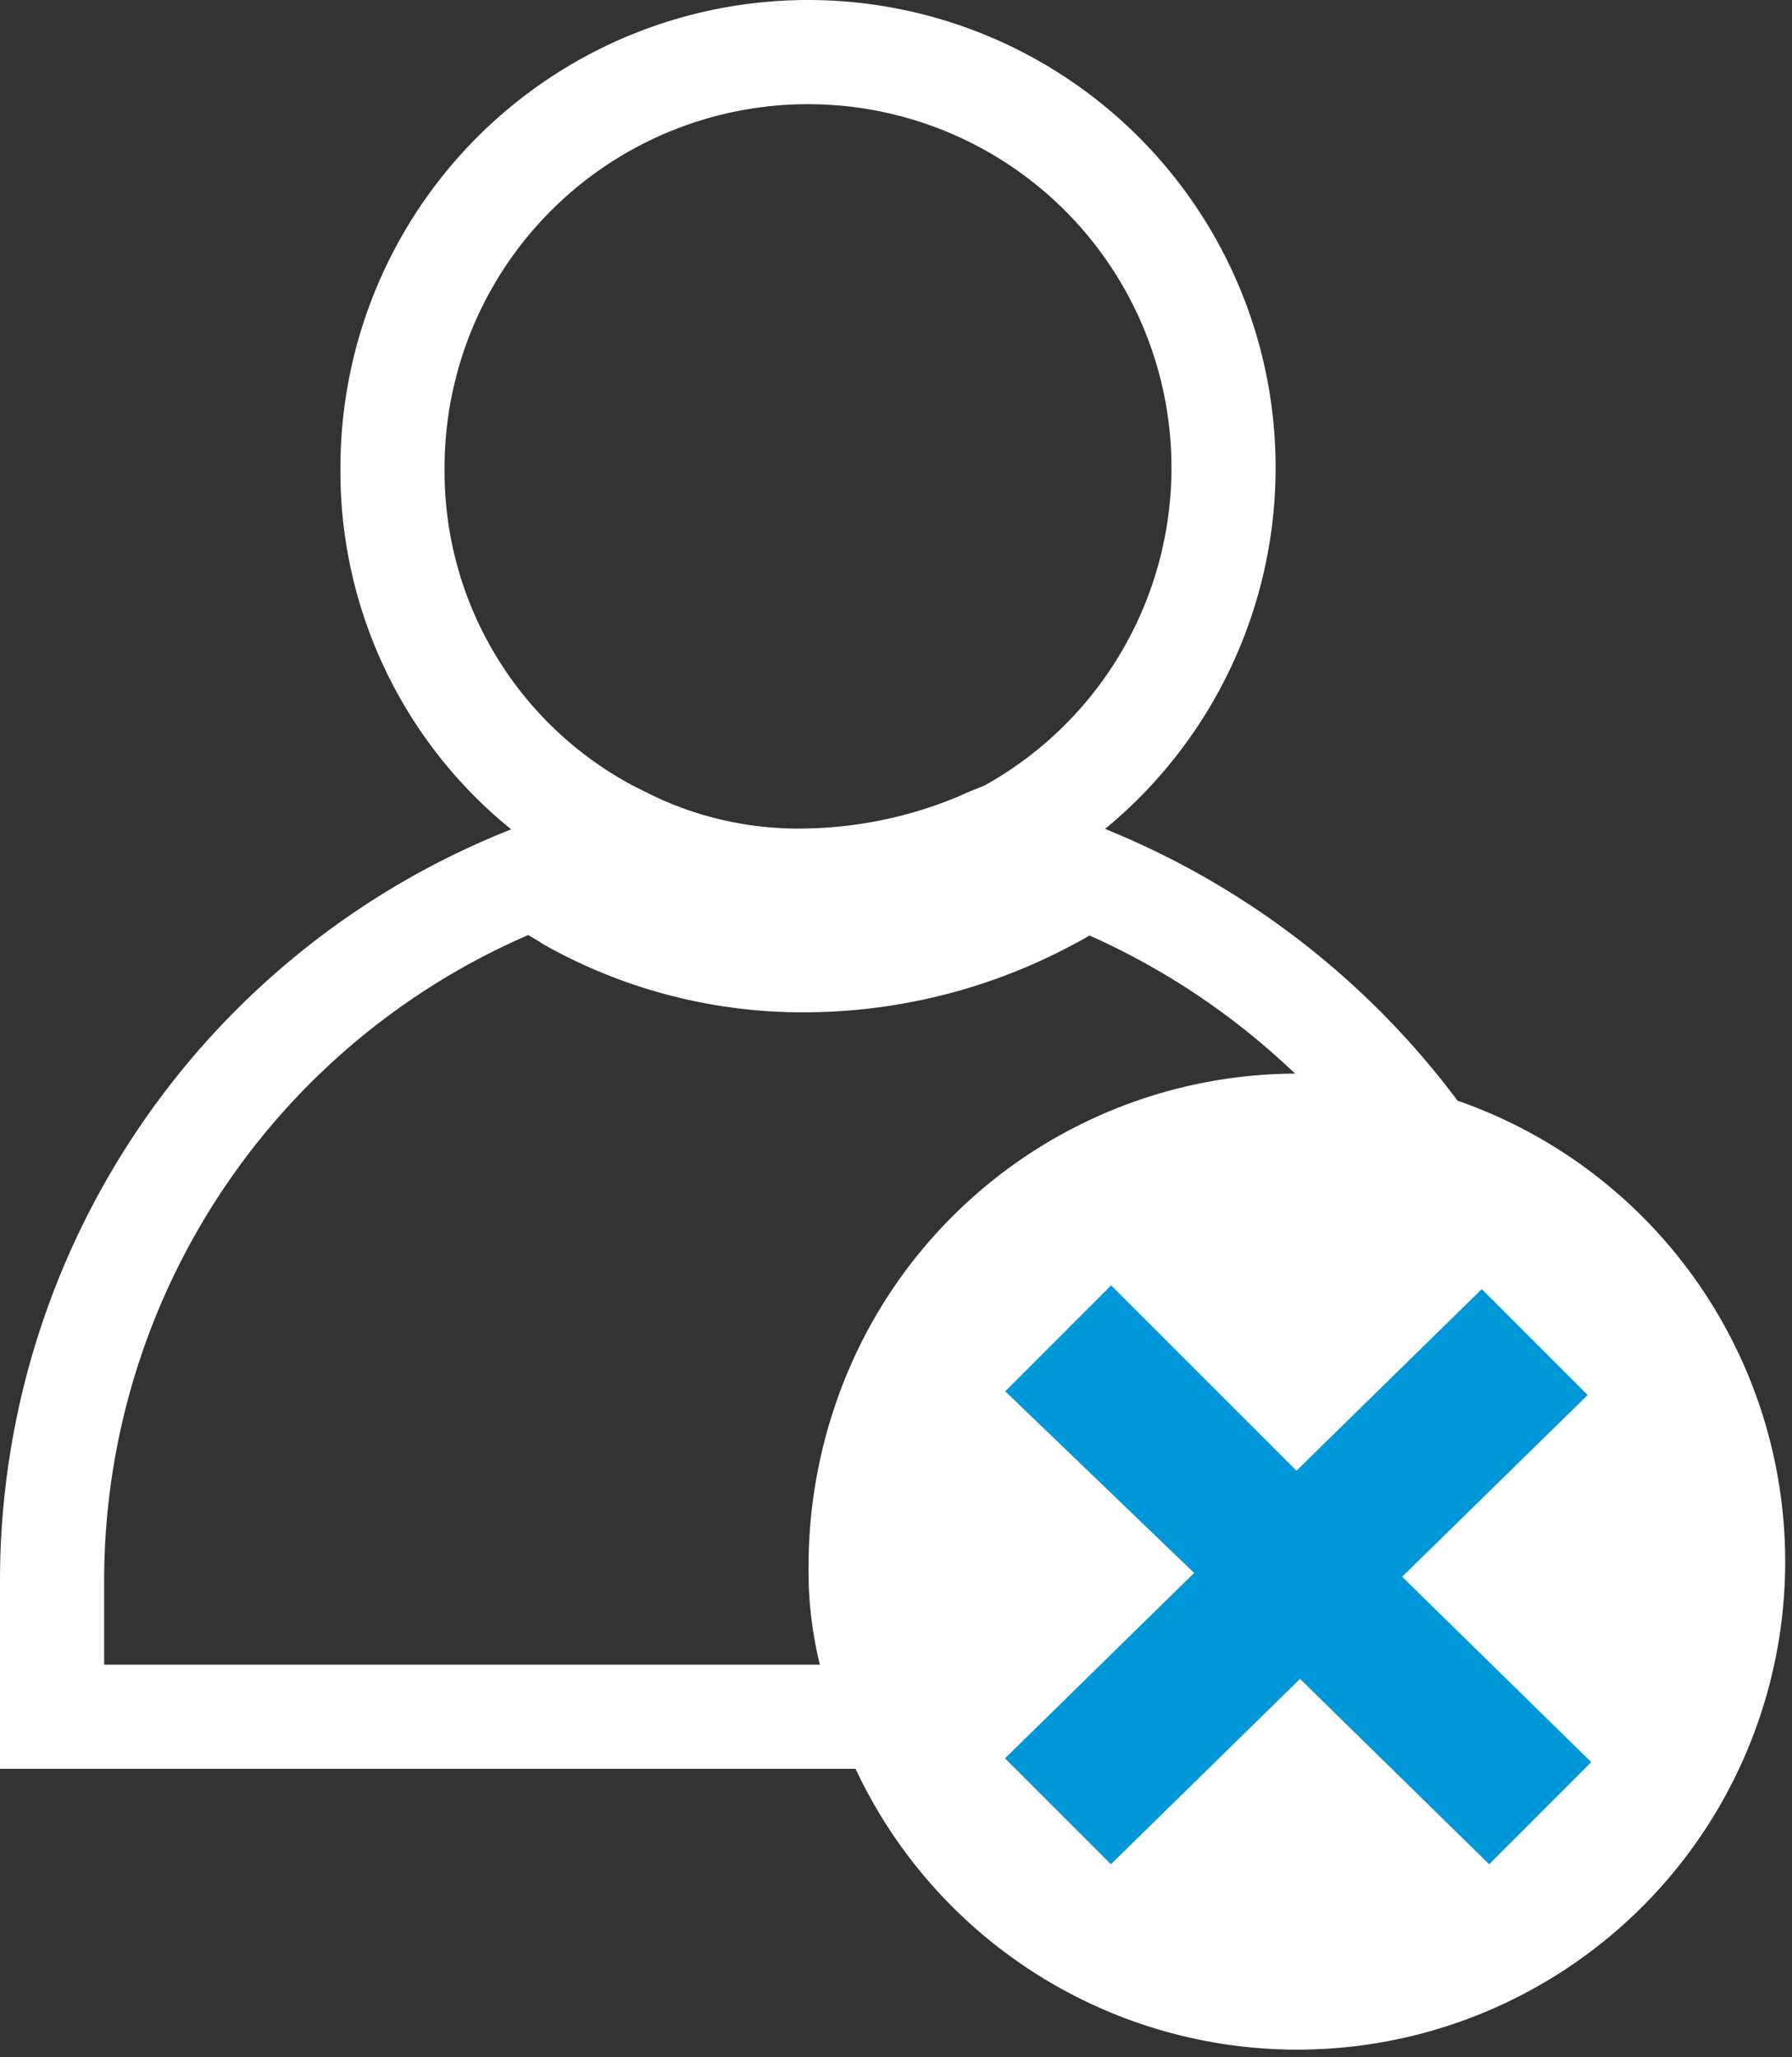
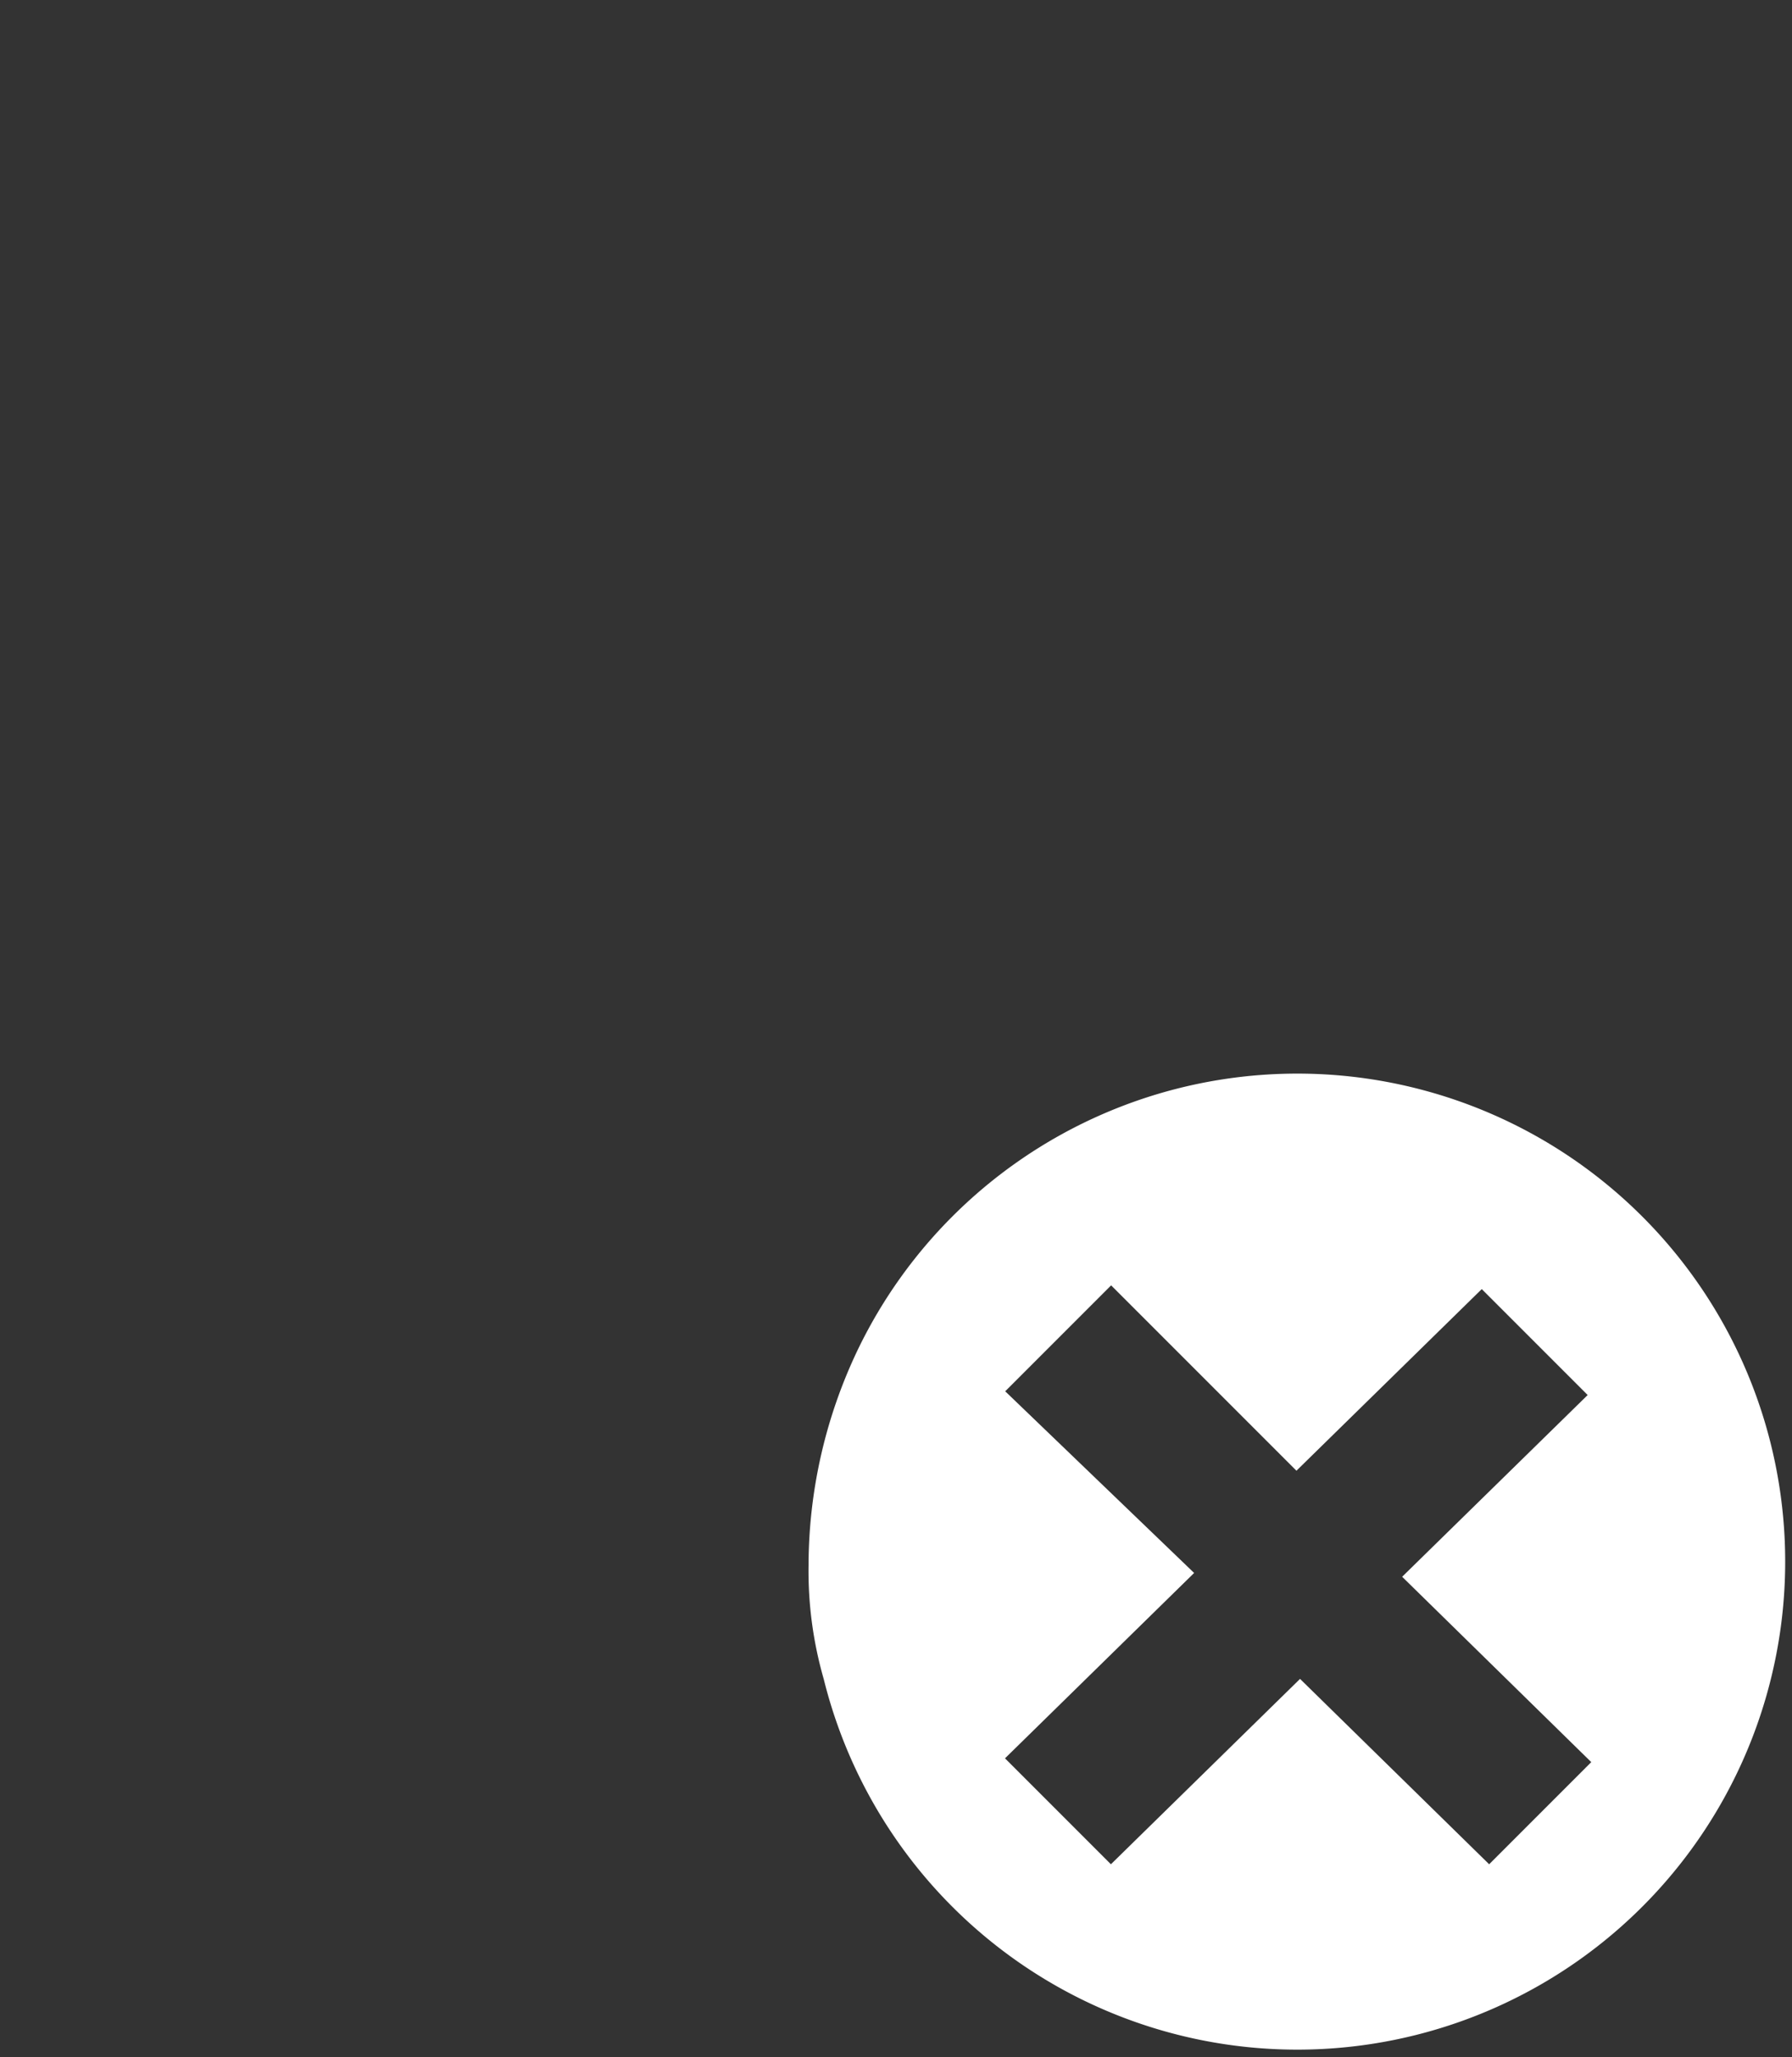
<svg xmlns="http://www.w3.org/2000/svg" width="34.415" height="39.5" viewBox="0 0 34.415 39.5">
  <rect x="0" y="0" width="34.415" height="39.5" fill="#333333" stroke="none" />
  <g id="Fake-Accounts" transform="translate(0 -5)">
    <g id="Group_2253" data-name="Group 2253" transform="translate(1 6)">
-       <path id="Path_4271" data-name="Path 4271" d="M1,43.926H27.369a11.087,11.087,0,0,1-.218-2.179,10.492,10.492,0,0,1,1.816-5.957h0A14.87,14.87,0,0,0,20.831,27.8a6.389,6.389,0,0,1-.726.436A9.95,9.95,0,0,1,15.528,29.4a9.129,9.129,0,0,1-4.576-1.162c-.218-.145-.508-.291-.726-.436A14.511,14.511,0,0,0,1,41.311Z" transform="translate(-1 -11.964)" fill="none" stroke="#fff" stroke-width="2" />
-       <circle id="Ellipse_192" data-name="Ellipse 192" cx="7.44" cy="7.44" r="7.44" transform="translate(16.61 22.026)" fill="#0097d9" />
      <path id="Path_4272" data-name="Path 4272" d="M39.291,45.623a9.37,9.37,0,1,0,.654-6.32A9.636,9.636,0,0,0,39,43.443,7.5,7.5,0,0,0,39.291,45.623ZM42.777,40.1l2.034-2.034,3.559,3.559,3.559-3.487,2.034,2.034L50.4,43.661l3.632,3.559-1.961,1.961-3.632-3.559-3.632,3.559-2.034-2.034,3.632-3.559Z" transform="translate(-24.472 -14.387)" fill="#fff" />
-       <path id="Path_4273" data-name="Path 4273" d="M14.141,20.964l.436.218a7.484,7.484,0,0,0,3.342.726,8.98,8.98,0,0,0,3.414-.726c.145-.073.363-.145.508-.218A7.98,7.98,0,1,0,10,13.991,7.837,7.837,0,0,0,14.141,20.964Z" transform="translate(-3.462 -6)" fill="none" stroke="#fff" stroke-width="2" />
    </g>
  </g>
</svg>